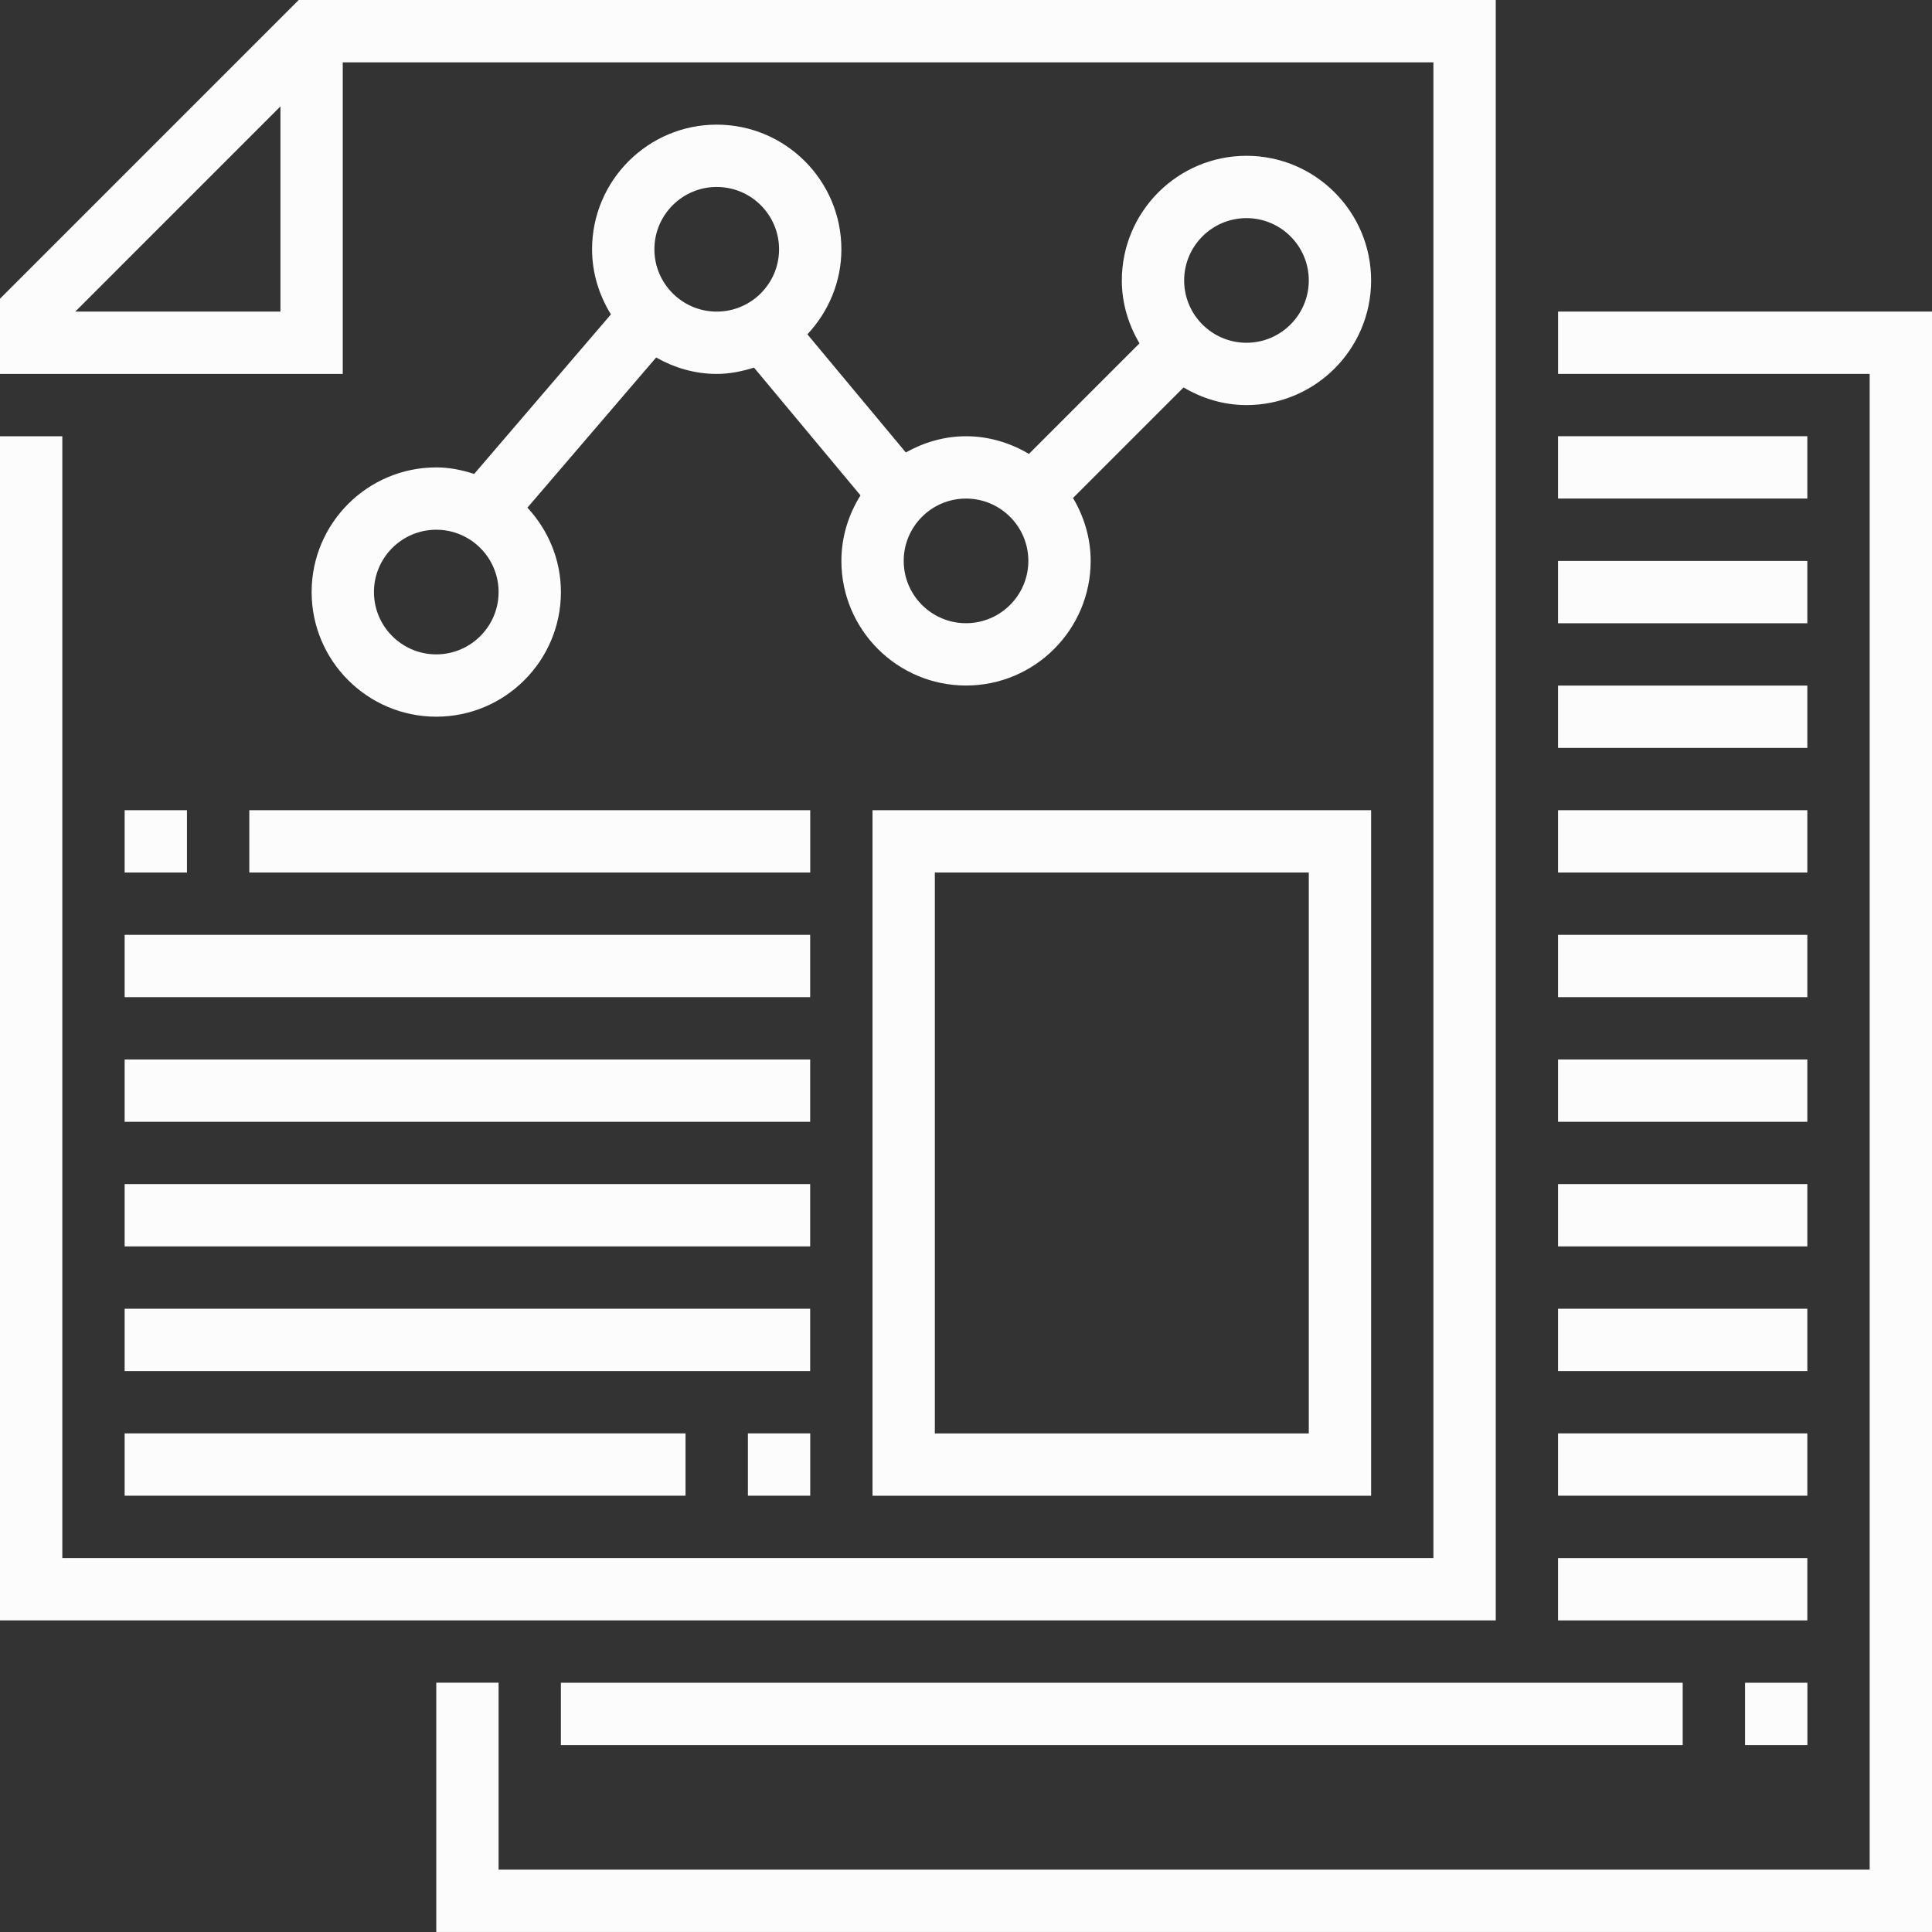
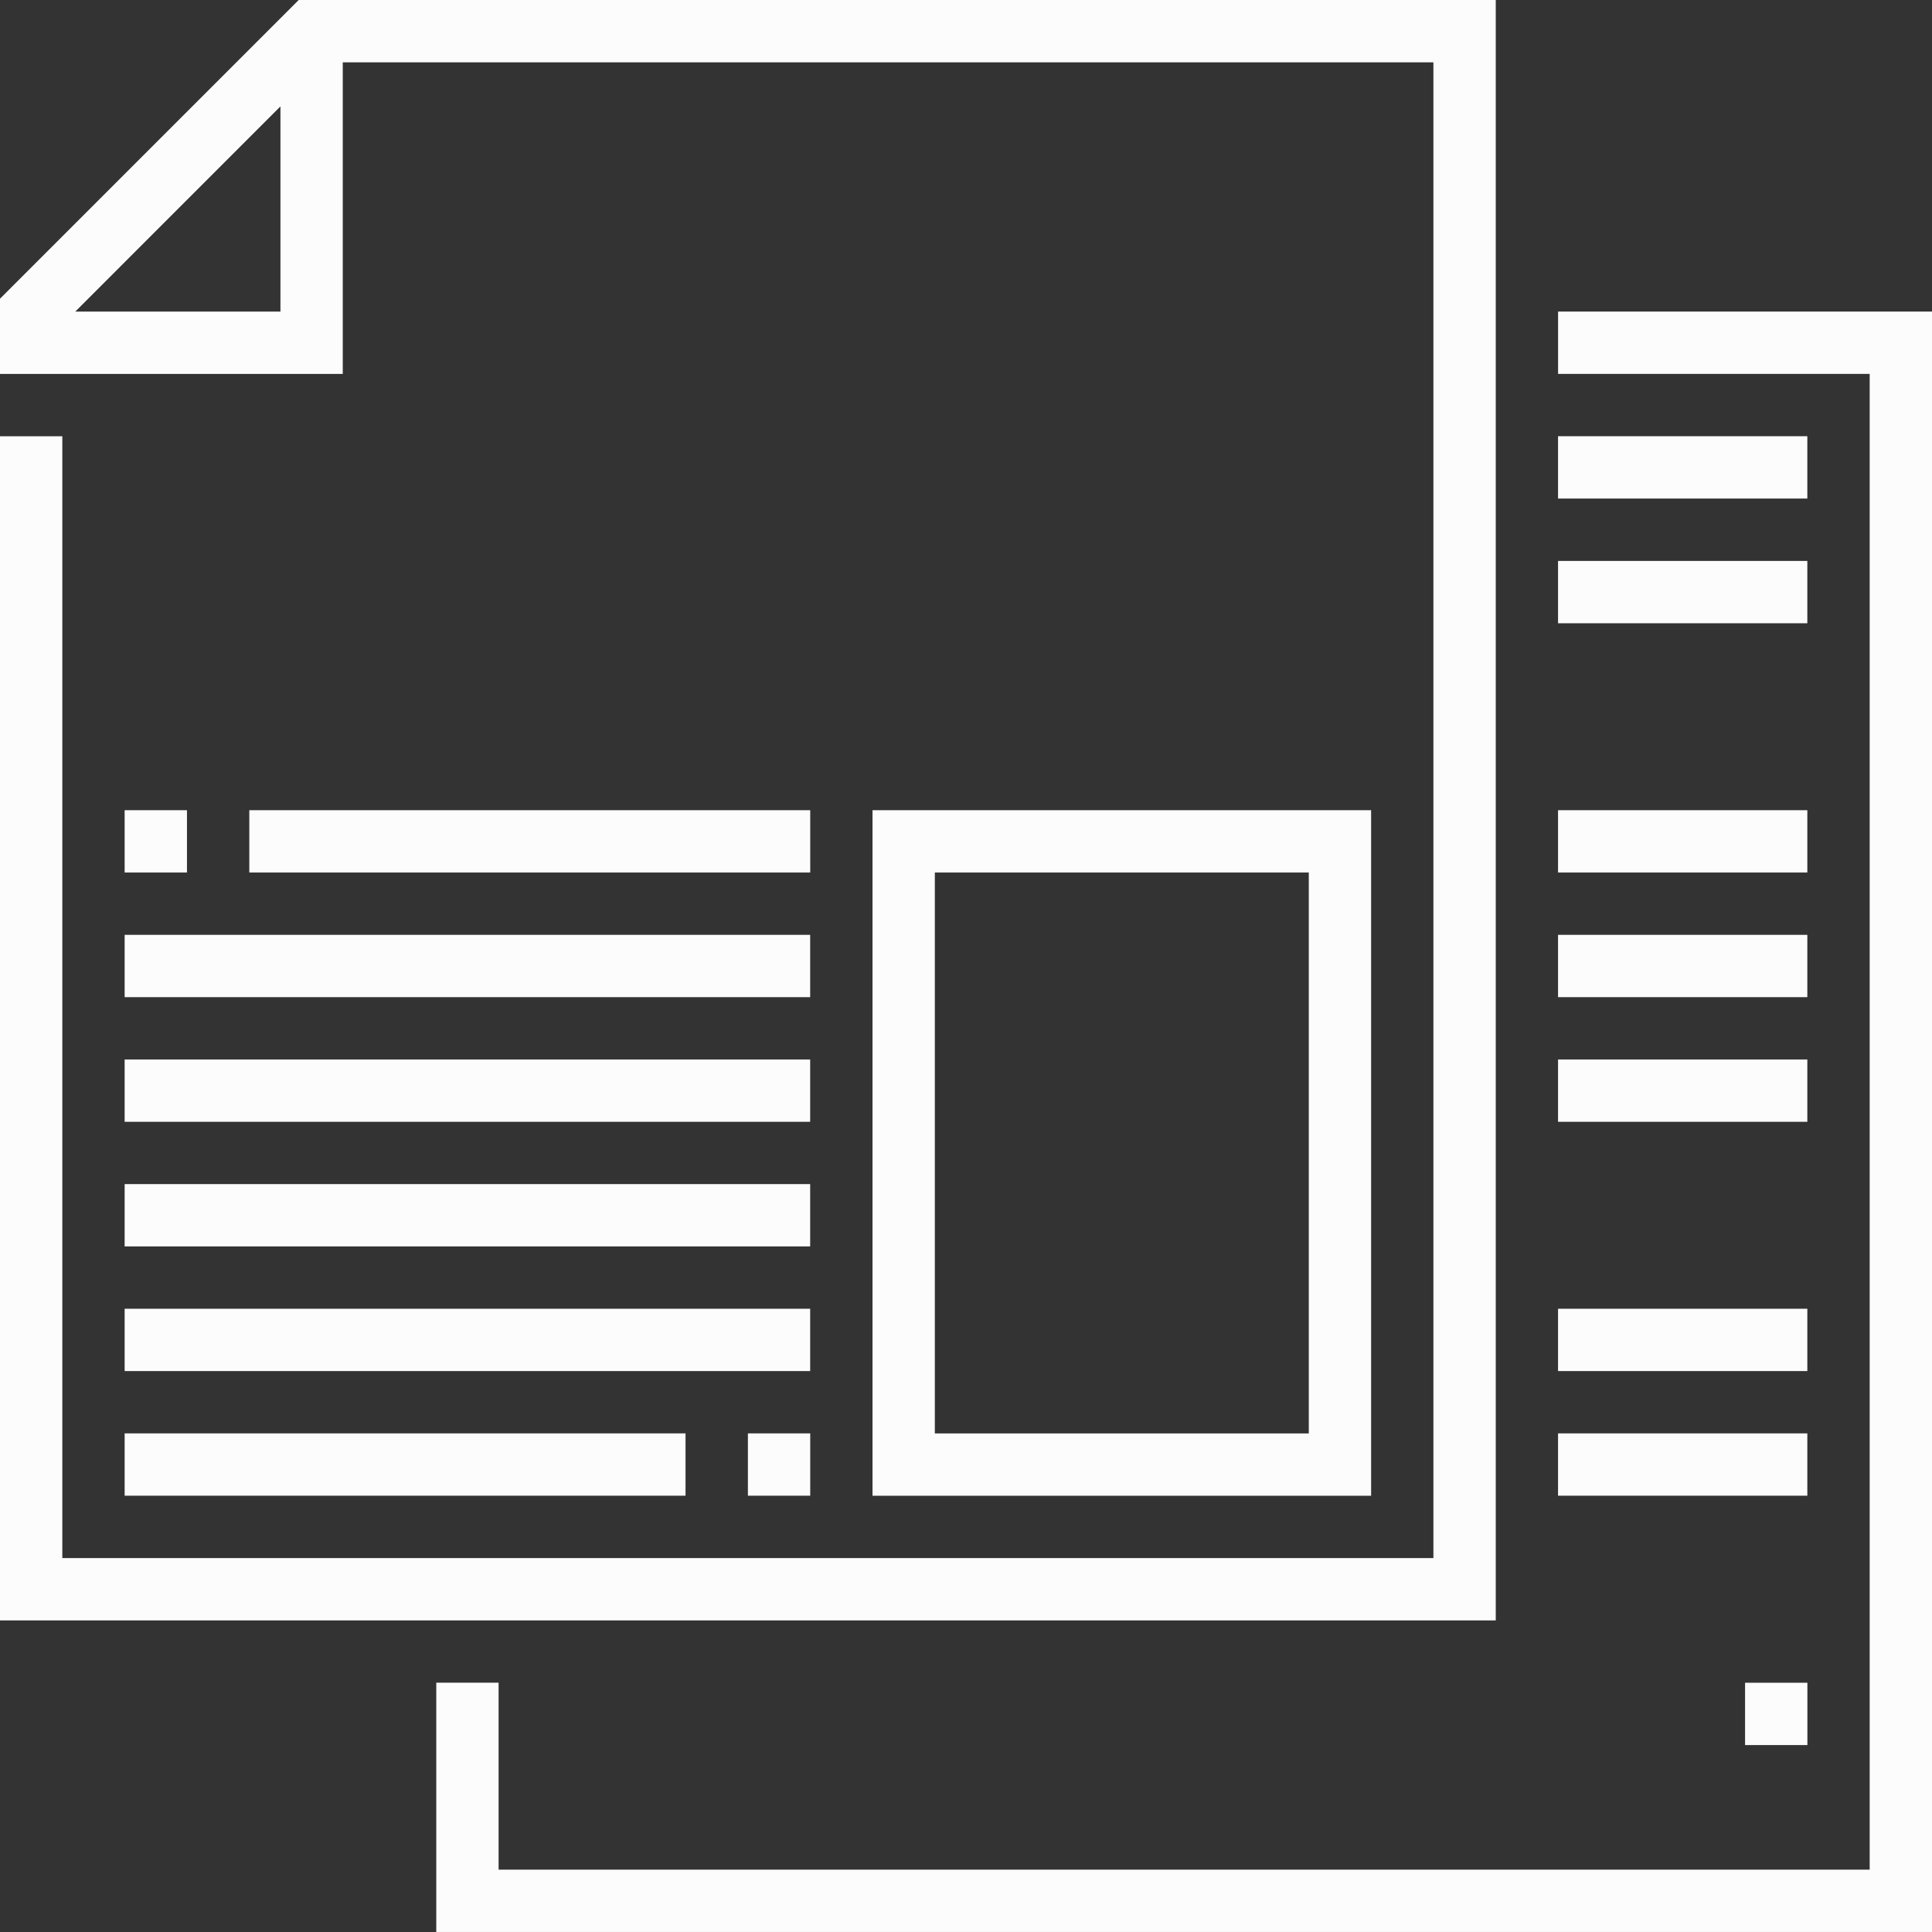
<svg xmlns="http://www.w3.org/2000/svg" width="70" height="70" viewBox="0 0 70 70" fill="none">
  <rect x="0" y="0" width="70" height="70" fill="#333333" stroke="none" />
  <path d="M54.194 0H10.823L0 10.823V13.548H12.419V2.258H51.935V56.452H2.258V15.806H0V58.71H54.194V0ZM10.161 11.29H2.727L10.161 3.855V11.29Z" fill="#FCFCFC" />
  <path d="M56.452 11.289V13.547H67.742V67.741H18.065V60.967H15.807V69.999H70V11.289H56.452Z" fill="#FCFCFC" />
-   <path d="M15.807 16.935C13.316 16.935 11.291 18.96 11.291 21.451C11.291 23.942 13.316 25.967 15.807 25.967C18.298 25.967 20.323 23.942 20.323 21.451C20.323 20.268 19.856 19.199 19.11 18.393L23.773 12.953C24.425 13.321 25.167 13.548 25.968 13.548C26.442 13.548 26.89 13.454 27.319 13.319L31.177 17.948C30.745 18.64 30.485 19.448 30.485 20.322C30.485 22.813 32.51 24.838 35.001 24.838C37.491 24.838 39.517 22.813 39.517 20.322C39.517 19.487 39.274 18.714 38.877 18.043L42.883 14.037C43.554 14.434 44.327 14.677 45.162 14.677C47.653 14.677 49.678 12.651 49.678 10.161C49.678 7.67 47.653 5.645 45.162 5.645C42.671 5.645 40.646 7.67 40.646 10.161C40.646 10.996 40.889 11.768 41.286 12.44L37.28 16.446C36.608 16.049 35.836 15.806 35.001 15.806C34.206 15.806 33.469 16.031 32.819 16.393L29.253 12.113C30.01 11.305 30.485 10.225 30.485 9.032C30.485 6.541 28.459 4.516 25.968 4.516C23.478 4.516 21.452 6.541 21.452 9.032C21.452 9.899 21.71 10.703 22.135 11.391L17.181 17.171C16.745 17.031 16.289 16.935 15.807 16.935ZM45.162 7.903C46.407 7.903 47.42 8.915 47.42 10.161C47.42 11.406 46.407 12.419 45.162 12.419C43.917 12.419 42.904 11.406 42.904 10.161C42.904 8.915 43.917 7.903 45.162 7.903ZM35.001 18.064C36.246 18.064 37.259 19.077 37.259 20.322C37.259 21.567 36.246 22.58 35.001 22.58C33.755 22.58 32.743 21.567 32.743 20.322C32.743 19.077 33.755 18.064 35.001 18.064ZM25.968 6.774C27.214 6.774 28.227 7.786 28.227 9.032C28.227 10.277 27.214 11.29 25.968 11.29C24.723 11.29 23.71 10.277 23.71 9.032C23.71 7.786 24.723 6.774 25.968 6.774ZM18.065 21.451C18.065 22.696 17.052 23.709 15.807 23.709C14.562 23.709 13.549 22.696 13.549 21.451C13.549 20.206 14.562 19.193 15.807 19.193C17.052 19.193 18.065 20.206 18.065 21.451Z" fill="#FCFCFC" />
  <path d="M31.613 54.194H49.678V29.355H31.613V54.194ZM33.871 31.613H47.42V51.936H33.871V31.613Z" fill="#FCFCFC" />
  <path d="M29.356 51.934H27.098V54.192H29.356V51.934Z" fill="#FCFCFC" />
  <path d="M24.838 51.934H4.516V54.192H24.838V51.934Z" fill="#FCFCFC" />
  <path d="M29.354 47.418H4.516V49.676H29.354V47.418Z" fill="#FCFCFC" />
  <path d="M29.354 42.902H4.516V45.16H29.354V42.902Z" fill="#FCFCFC" />
  <path d="M29.354 38.387H4.516V40.645H29.354V38.387Z" fill="#FCFCFC" />
  <path d="M29.354 33.871H4.516V36.129H29.354V33.871Z" fill="#FCFCFC" />
  <path d="M29.356 29.355H9.033V31.613H29.356V29.355Z" fill="#FCFCFC" />
  <path d="M6.774 29.355H4.516V31.613H6.774V29.355Z" fill="#FCFCFC" />
  <path d="M65.483 15.805H56.451V18.063H65.483V15.805Z" fill="#FCFCFC" />
  <path d="M65.483 20.324H56.451V22.582H65.483V20.324Z" fill="#FCFCFC" />
-   <path d="M65.483 24.84H56.451V27.098H65.483V24.84Z" fill="#FCFCFC" />
  <path d="M65.483 29.355H56.451V31.613H65.483V29.355Z" fill="#FCFCFC" />
  <path d="M65.483 33.871H56.451V36.129H65.483V33.871Z" fill="#FCFCFC" />
  <path d="M65.483 38.387H56.451V40.645H65.483V38.387Z" fill="#FCFCFC" />
-   <path d="M65.483 42.902H56.451V45.16H65.483V42.902Z" fill="#FCFCFC" />
  <path d="M65.483 47.418H56.451V49.676H65.483V47.418Z" fill="#FCFCFC" />
  <path d="M65.483 51.934H56.451V54.192H65.483V51.934Z" fill="#FCFCFC" />
-   <path d="M65.483 56.453H56.451V58.711H65.483V56.453Z" fill="#FCFCFC" />
-   <path d="M60.967 60.969H20.322V63.227H60.967V60.969Z" fill="#FCFCFC" />
  <path d="M65.485 60.969H63.227V63.227H65.485V60.969Z" fill="#FCFCFC" />
</svg>